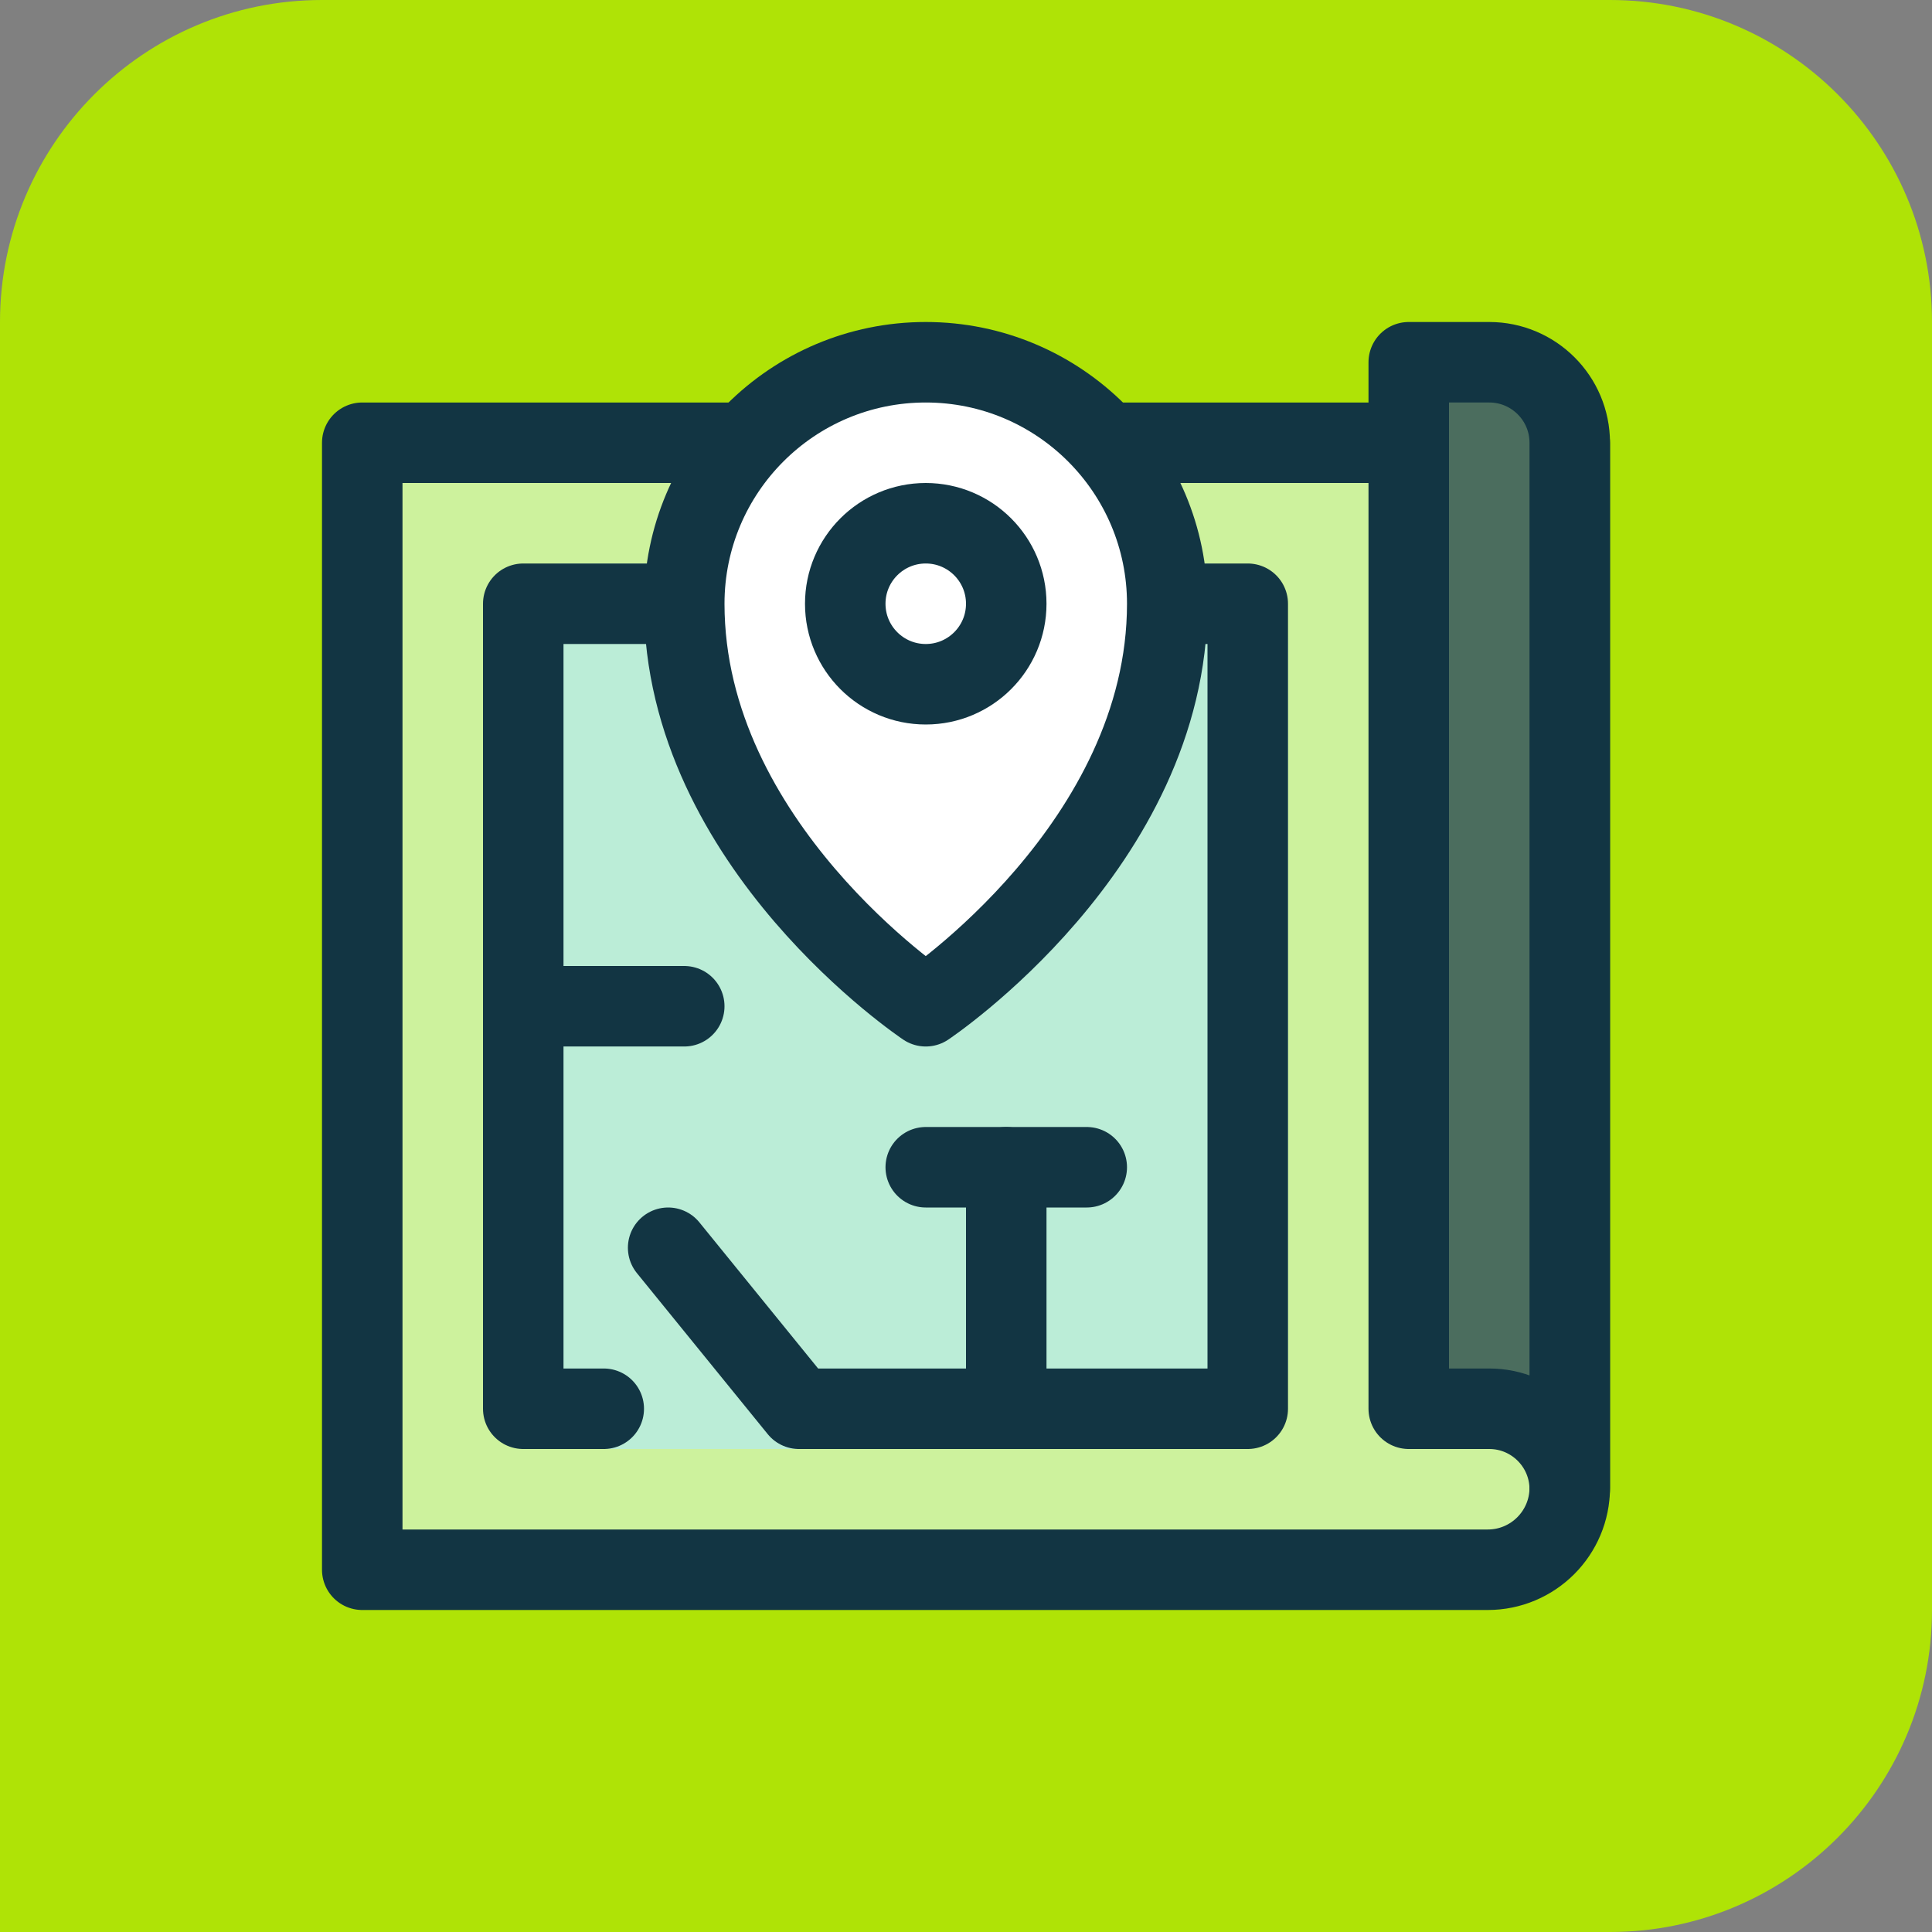
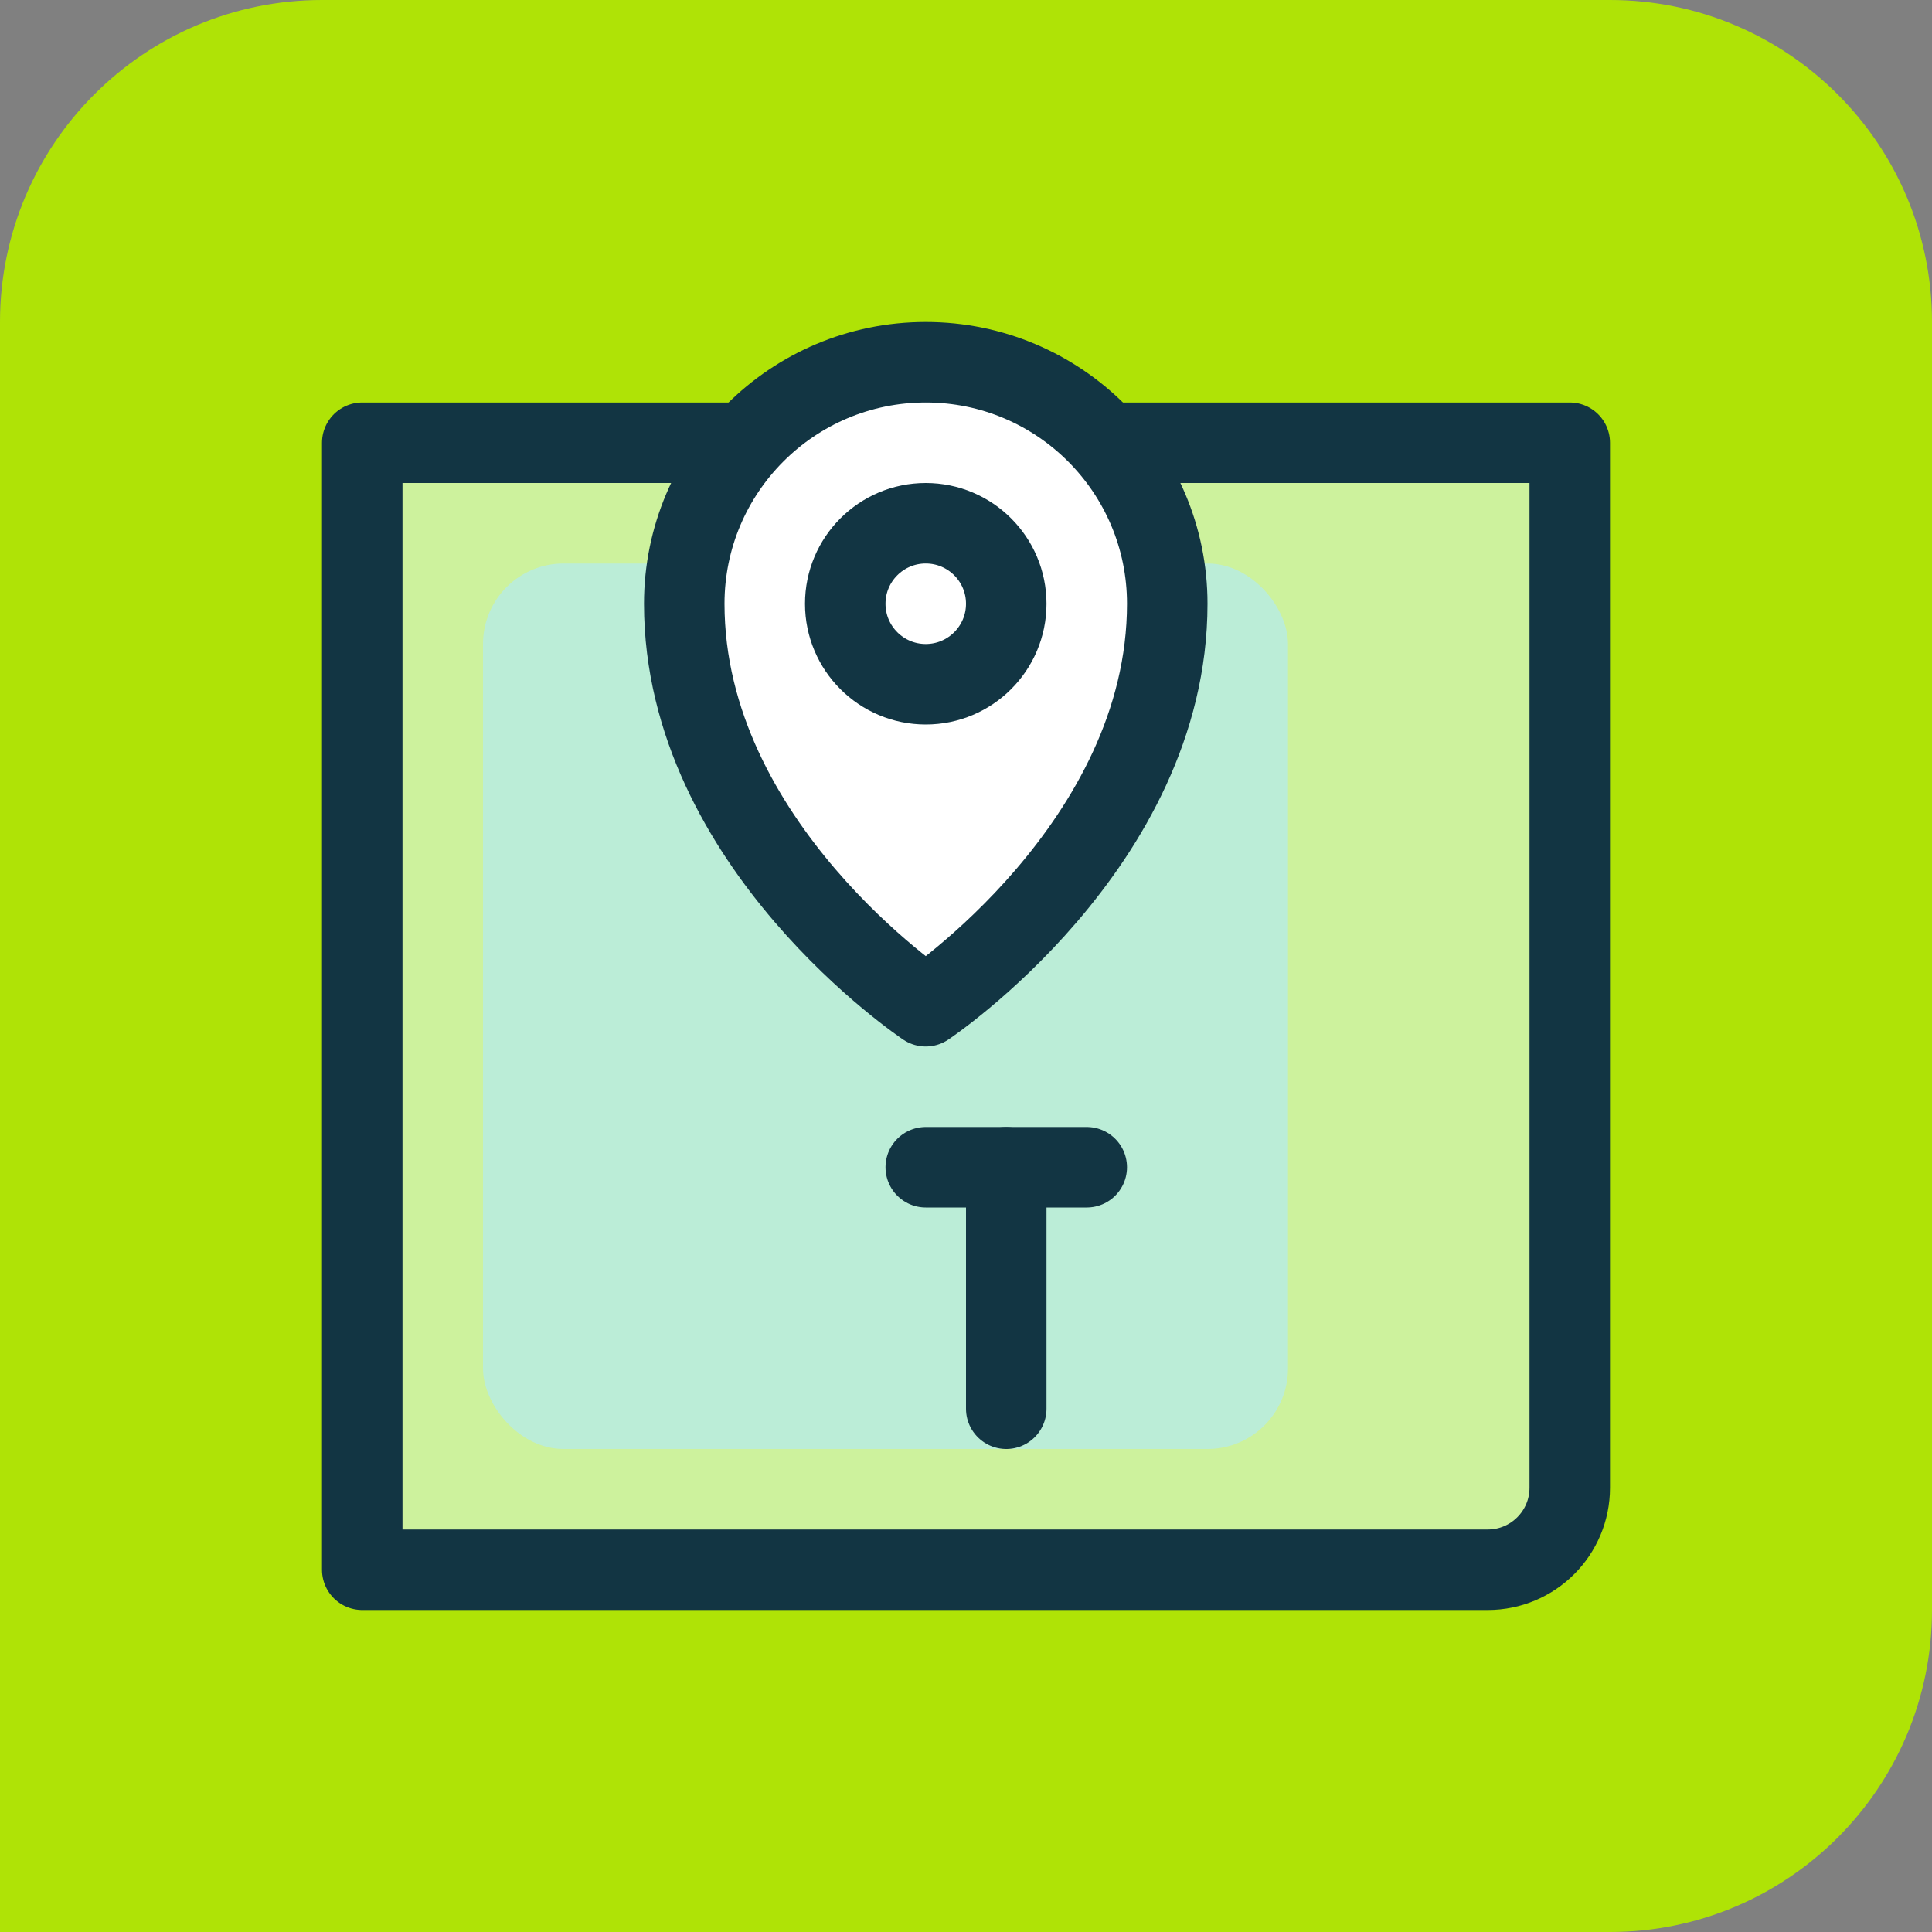
<svg xmlns="http://www.w3.org/2000/svg" id="a" viewBox="0 0 24 24">
  <rect x="0" y="0" width="24" height="24" fill="#808080" stroke="none" />
  <path d="m4,0h16c2.208,0,4,1.792,4,4v16c0,2.208-1.792,4-4,4H0V4C0,1.792,1.792,0,4,0Z" style="fill:#afe306; stroke-width:0px;" />
  <path d="m19.5,5.5H4.5v14h13.981c.563,0,1.019-.456,1.019-1.019V5.5Z" style="fill:#cdf29d; stroke:#123543; stroke-linecap:round; stroke-linejoin:round;" />
  <rect x="6" y="7" width="10" height="11" rx="1" ry="1" style="fill:#bbedd7; stroke-width:0px;" />
-   <path d="m18.5,17.5c.552,0,1,.448,1,1V5.5c0-.552-.448-1-1-1h-1v13h1Z" style="fill:#4b6d5e; stroke:#123543; stroke-linecap:round; stroke-linejoin:round;" />
-   <polyline points="7.5 17.5 6.5 17.5 6.5 7.5 15.5 7.5 15.5 17.5 9.925 17.5 8.3 15.5" style="fill:#bbedd7; stroke:#123543; stroke-linecap:round; stroke-linejoin:round;" />
  <path d="m14.5,7.5c0,3-3,5-3,5,0,0-3-2-3-5,0-1.657,1.343-3,3-3s3,1.343,3,3Z" style="fill:#fff; stroke:#123543; stroke-linecap:round; stroke-linejoin:round;" />
  <circle cx="11.5" cy="7.5" r="1" style="fill:#fff; stroke:#123543; stroke-linecap:round; stroke-linejoin:round;" />
-   <line x1="6.5" y1="12.5" x2="8.5" y2="12.5" style="fill:none; stroke:#123543; stroke-linecap:round; stroke-linejoin:round;" />
  <line x1="12.5" y1="14.5" x2="12.5" y2="17.5" style="fill:none; stroke:#123543; stroke-linecap:round; stroke-linejoin:round;" />
  <line x1="11.5" y1="14.5" x2="13.5" y2="14.5" style="fill:none; stroke:#123543; stroke-linecap:round; stroke-linejoin:round;" />
</svg>